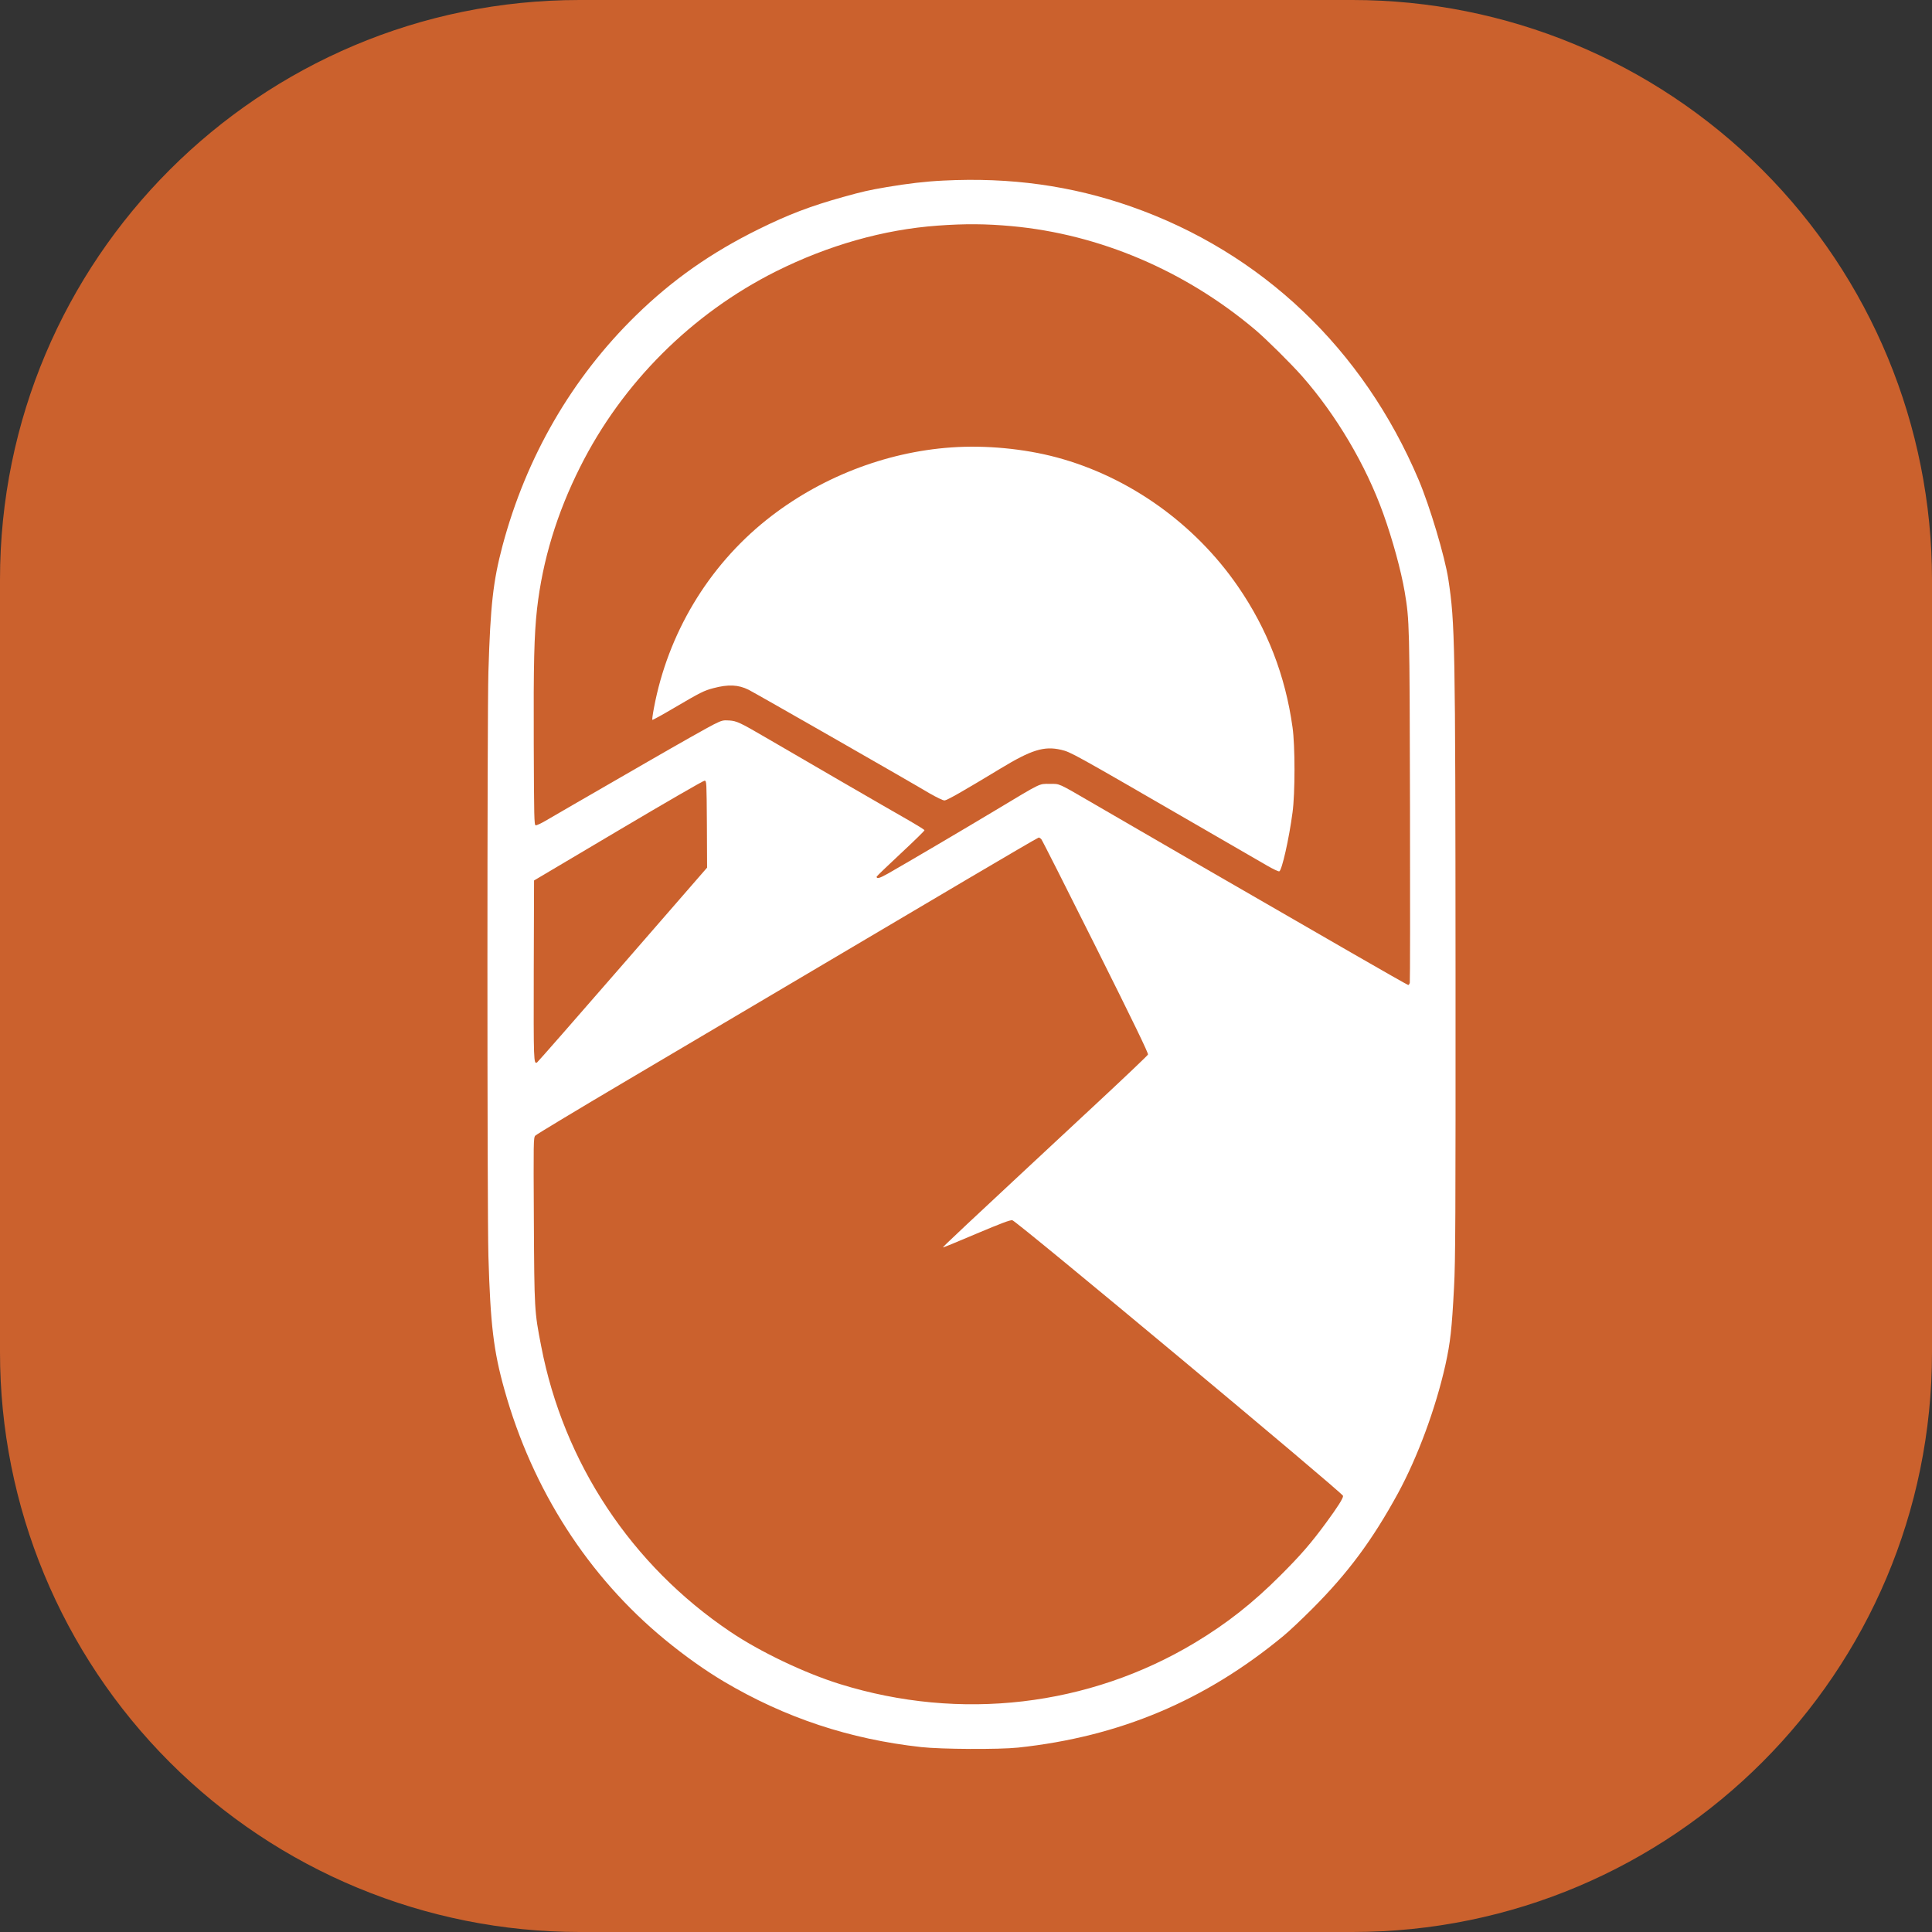
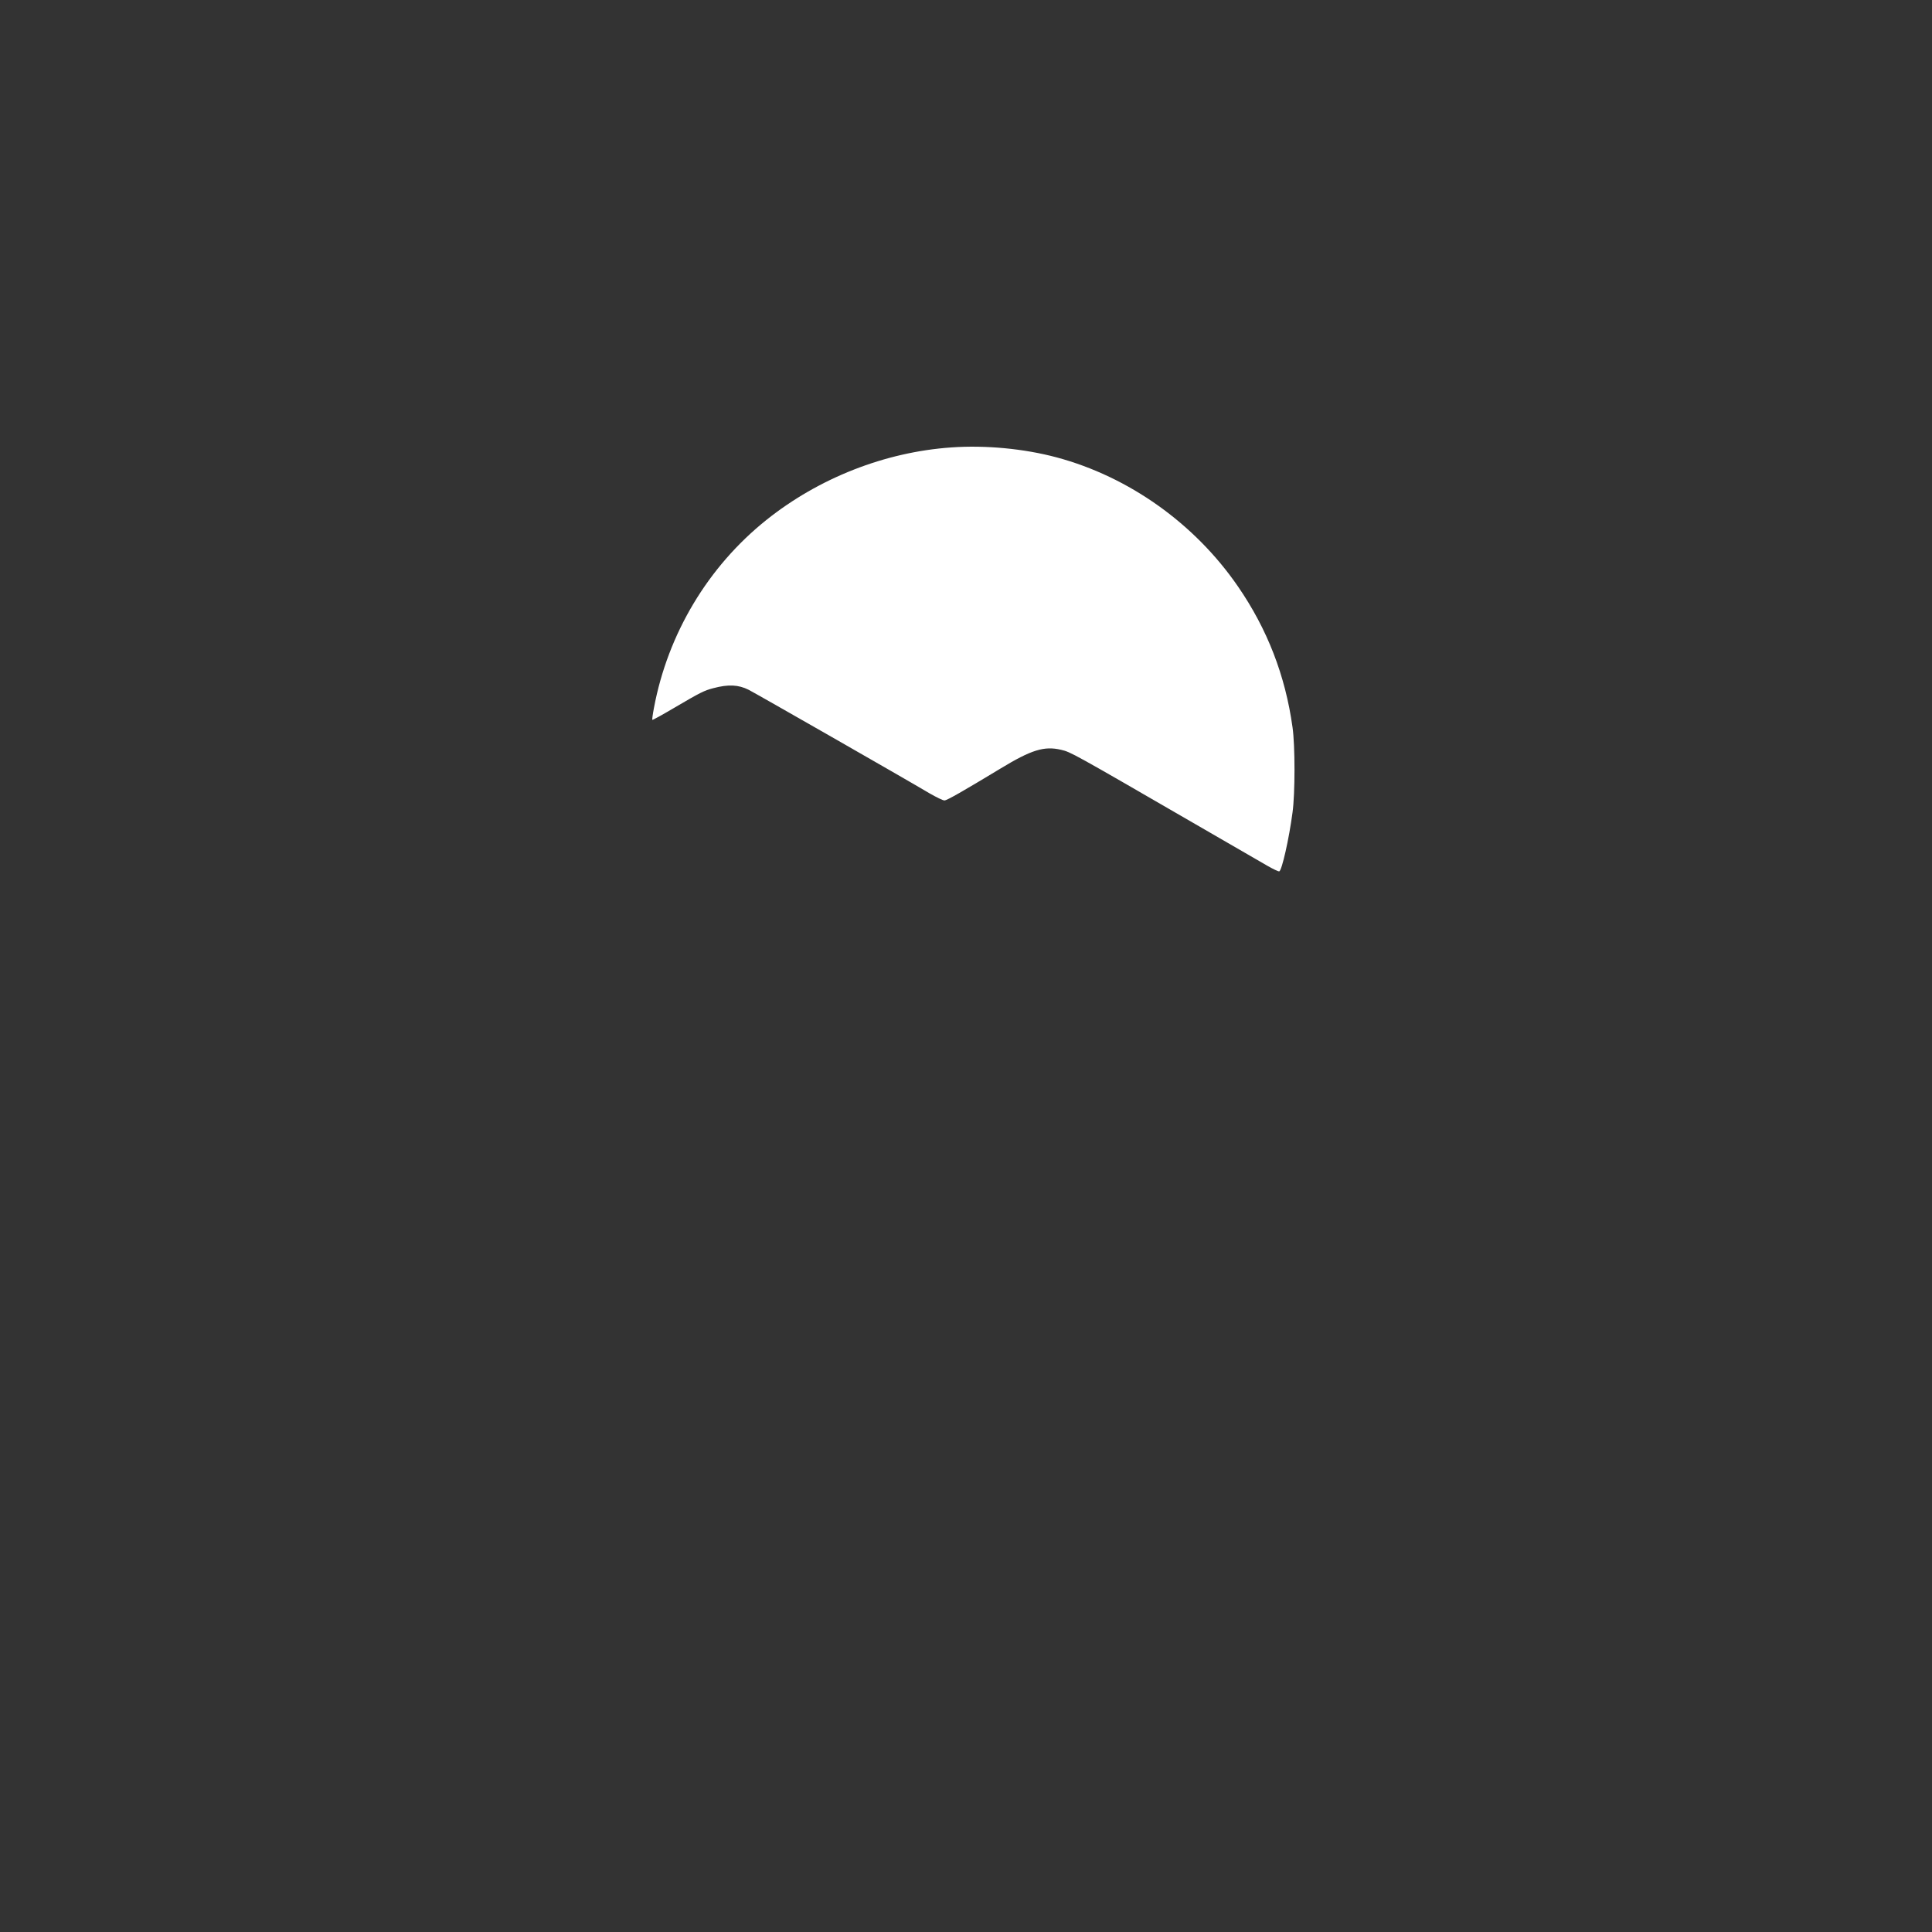
<svg xmlns="http://www.w3.org/2000/svg" width="500" zoomAndPan="magnify" viewBox="0 0 375 375" height="500" preserveAspectRatio="xMidYMid meet" version="1.0">
  <rect x="0" y="0" width="375" height="375" fill="#333333" stroke="none" />
  <defs>
    <clipPath id="fc6ba22edb">
-       <path d="M 112.5 0 L 262.5 0 C 292.336 0 320.953 11.852 342.051 32.949 C 363.148 54.047 375 82.664 375 112.5 L 375 262.5 C 375 324.633 324.633 375 262.5 375 L 112.5 375 C 82.664 375 54.047 363.148 32.949 342.051 C 11.852 320.953 0 292.336 0 262.5 L 0 112.5 C 0 50.367 50.367 0 112.5 0 Z M 112.5 0 " clip-rule="nonzero" />
-     </clipPath>
+       </clipPath>
  </defs>
  <g clip-path="url(#fc6ba22edb)">
-     <rect x="-37.5" width="450" fill="#cb612d" y="-37.5" height="450" fill-opacity="1" />
-   </g>
-   <path fill="#ffffff" d="M 183.102 35.051 C 179.715 35.207 176.094 35.637 172.102 36.316 C 168.598 36.918 167.543 37.152 163.629 38.242 C 157.34 39.996 153.078 41.613 147.273 44.477 C 138.066 49.012 130.492 54.328 123.441 61.219 C 111 73.371 102.121 88.715 97.527 105.965 C 95.715 112.816 95.191 117.453 94.801 130.344 C 94.547 138.715 94.547 235.117 94.801 243.859 C 95.191 257.117 95.793 262.199 97.914 269.754 C 103.348 289.168 114.176 306.012 129.07 318.258 C 132.984 321.469 136.859 324.215 140.52 326.395 C 152.395 333.426 164.895 337.574 178.816 339.109 C 182.75 339.539 193.871 339.598 197.609 339.207 C 217.293 337.105 233.902 330.113 249.109 317.535 C 250.18 316.66 252.672 314.305 254.656 312.32 C 261.648 305.328 266.359 298.961 271.324 289.887 C 275.18 282.801 278.664 273.355 280.555 264.926 C 281.508 260.566 281.801 258.074 282.23 249.797 C 282.5 244.852 282.539 236.402 282.52 188.465 C 282.48 124.656 282.422 120.977 281.121 112.43 C 280.438 108.008 277.555 98.352 275.375 93.172 C 264.59 67.703 244.902 48.992 219.551 40.094 C 207.984 36.043 196.129 34.387 183.102 35.051 Z M 196.344 43.891 C 213.398 45.449 230.047 52.535 243.656 64.023 C 245.836 65.875 250.551 70.547 252.77 73.059 C 259.371 80.574 265.113 90.27 268.484 99.676 C 270.312 104.758 271.949 110.773 272.648 114.863 C 273.582 120.449 273.602 121.016 273.68 156.727 C 273.719 175.203 273.699 190.508 273.641 190.742 C 273.582 190.996 273.449 191.188 273.332 191.188 C 273.234 191.188 268.27 188.367 262.289 184.918 C 235.539 169.5 227.945 165.098 212.016 155.848 C 205.203 151.898 205.785 152.148 203.742 152.148 C 201.617 152.148 202.301 151.82 193.324 157.211 C 187.035 160.988 176.422 167.238 172.355 169.559 C 170.719 170.473 170.152 170.648 170.152 170.16 C 170.152 170.082 172.258 168.059 174.828 165.664 C 177.398 163.27 179.48 161.242 179.441 161.145 C 179.402 161.027 178.156 160.25 176.676 159.395 C 172.121 156.805 154.227 146.426 148.734 143.211 C 143.594 140.215 142.992 139.941 141.551 139.844 C 140.344 139.766 140.148 139.805 138.512 140.621 C 137.559 141.09 131.855 144.305 125.855 147.77 C 119.859 151.234 113.297 155.031 111.254 156.199 C 109.23 157.367 106.812 158.77 105.918 159.297 C 105.023 159.82 104.148 160.23 103.973 160.191 C 103.68 160.133 103.66 158.77 103.602 144.457 C 103.543 128.648 103.68 123.254 104.242 118.152 C 105.316 108.77 108.078 99.637 112.617 90.621 C 120.773 74.344 134.27 60.871 150.625 52.672 C 160.809 47.59 171.516 44.551 182.012 43.793 C 187.348 43.402 191.379 43.441 196.344 43.891 Z M 137.207 159.977 L 137.246 168.406 L 120.871 187.238 C 111.855 197.613 104.379 206.145 104.242 206.223 C 103.582 206.609 103.562 206.047 103.602 188.367 L 103.66 170.898 L 120.016 161.203 C 129.012 155.867 136.547 151.508 136.762 151.527 C 137.148 151.566 137.148 151.723 137.207 159.977 Z M 202.125 162.898 C 202.301 163.094 207.051 172.496 212.699 183.789 C 219.961 198.316 222.922 204.43 222.824 204.684 C 222.746 204.879 218.324 209.082 213.008 214.027 C 185.379 239.75 182.945 242.027 183.043 242.125 C 183.082 242.164 186.004 240.957 189.527 239.457 C 194.375 237.414 196.09 236.77 196.496 236.848 C 197.316 236.984 260.695 289.828 260.695 290.355 C 260.695 290.844 259.625 292.535 257.402 295.555 C 254.484 299.527 252.516 301.805 248.543 305.777 C 243.133 311.188 238.148 315.102 231.953 318.84 C 211.336 331.227 186.41 334.145 163.047 326.883 C 156.211 324.762 147.508 320.613 141.746 316.719 C 122.566 303.809 109.402 283.949 105.043 261.285 C 103.719 254.508 103.719 254.277 103.621 236.73 C 103.543 221.602 103.543 220.844 103.895 220.434 C 104.09 220.199 112.305 215.254 122.156 209.434 C 138.961 199.504 154.109 190.547 187.484 170.805 C 195.137 166.285 201.504 162.566 201.617 162.566 C 201.734 162.566 201.969 162.723 202.125 162.898 Z M 202.125 162.898 " fill-opacity="1" fill-rule="nonzero" />
+     </g>
  <path fill="#ffffff" d="M 184.66 86.844 C 171.77 87.738 158.938 92.781 148.734 100.941 C 137.422 109.996 129.633 123 126.93 137.41 C 126.695 138.637 126.559 139.668 126.617 139.727 C 126.676 139.785 128.582 138.734 130.859 137.391 C 135.961 134.391 136.664 134.043 138.453 133.574 C 141.375 132.797 143.324 132.895 145.309 133.887 C 146.613 134.547 175.469 151.039 180.414 153.98 C 181.777 154.758 183.004 155.363 183.316 155.363 C 183.805 155.363 186.859 153.609 194.199 149.172 C 200.199 145.531 202.672 144.77 205.941 145.531 C 207.852 145.977 208.082 146.113 231.973 159.938 C 238.613 163.773 244.941 167.434 246.051 168.078 C 247.141 168.699 248.156 169.188 248.309 169.129 C 248.816 168.934 250.199 162.84 250.879 157.699 C 251.387 154.039 251.387 144.672 250.879 141.168 C 249.48 131.102 245.973 122.086 240.289 113.832 C 231.895 101.621 219.105 92.527 205.066 88.77 C 198.738 87.078 191.281 86.375 184.66 86.844 Z M 184.66 86.844 " fill-opacity="1" fill-rule="nonzero" />
</svg>